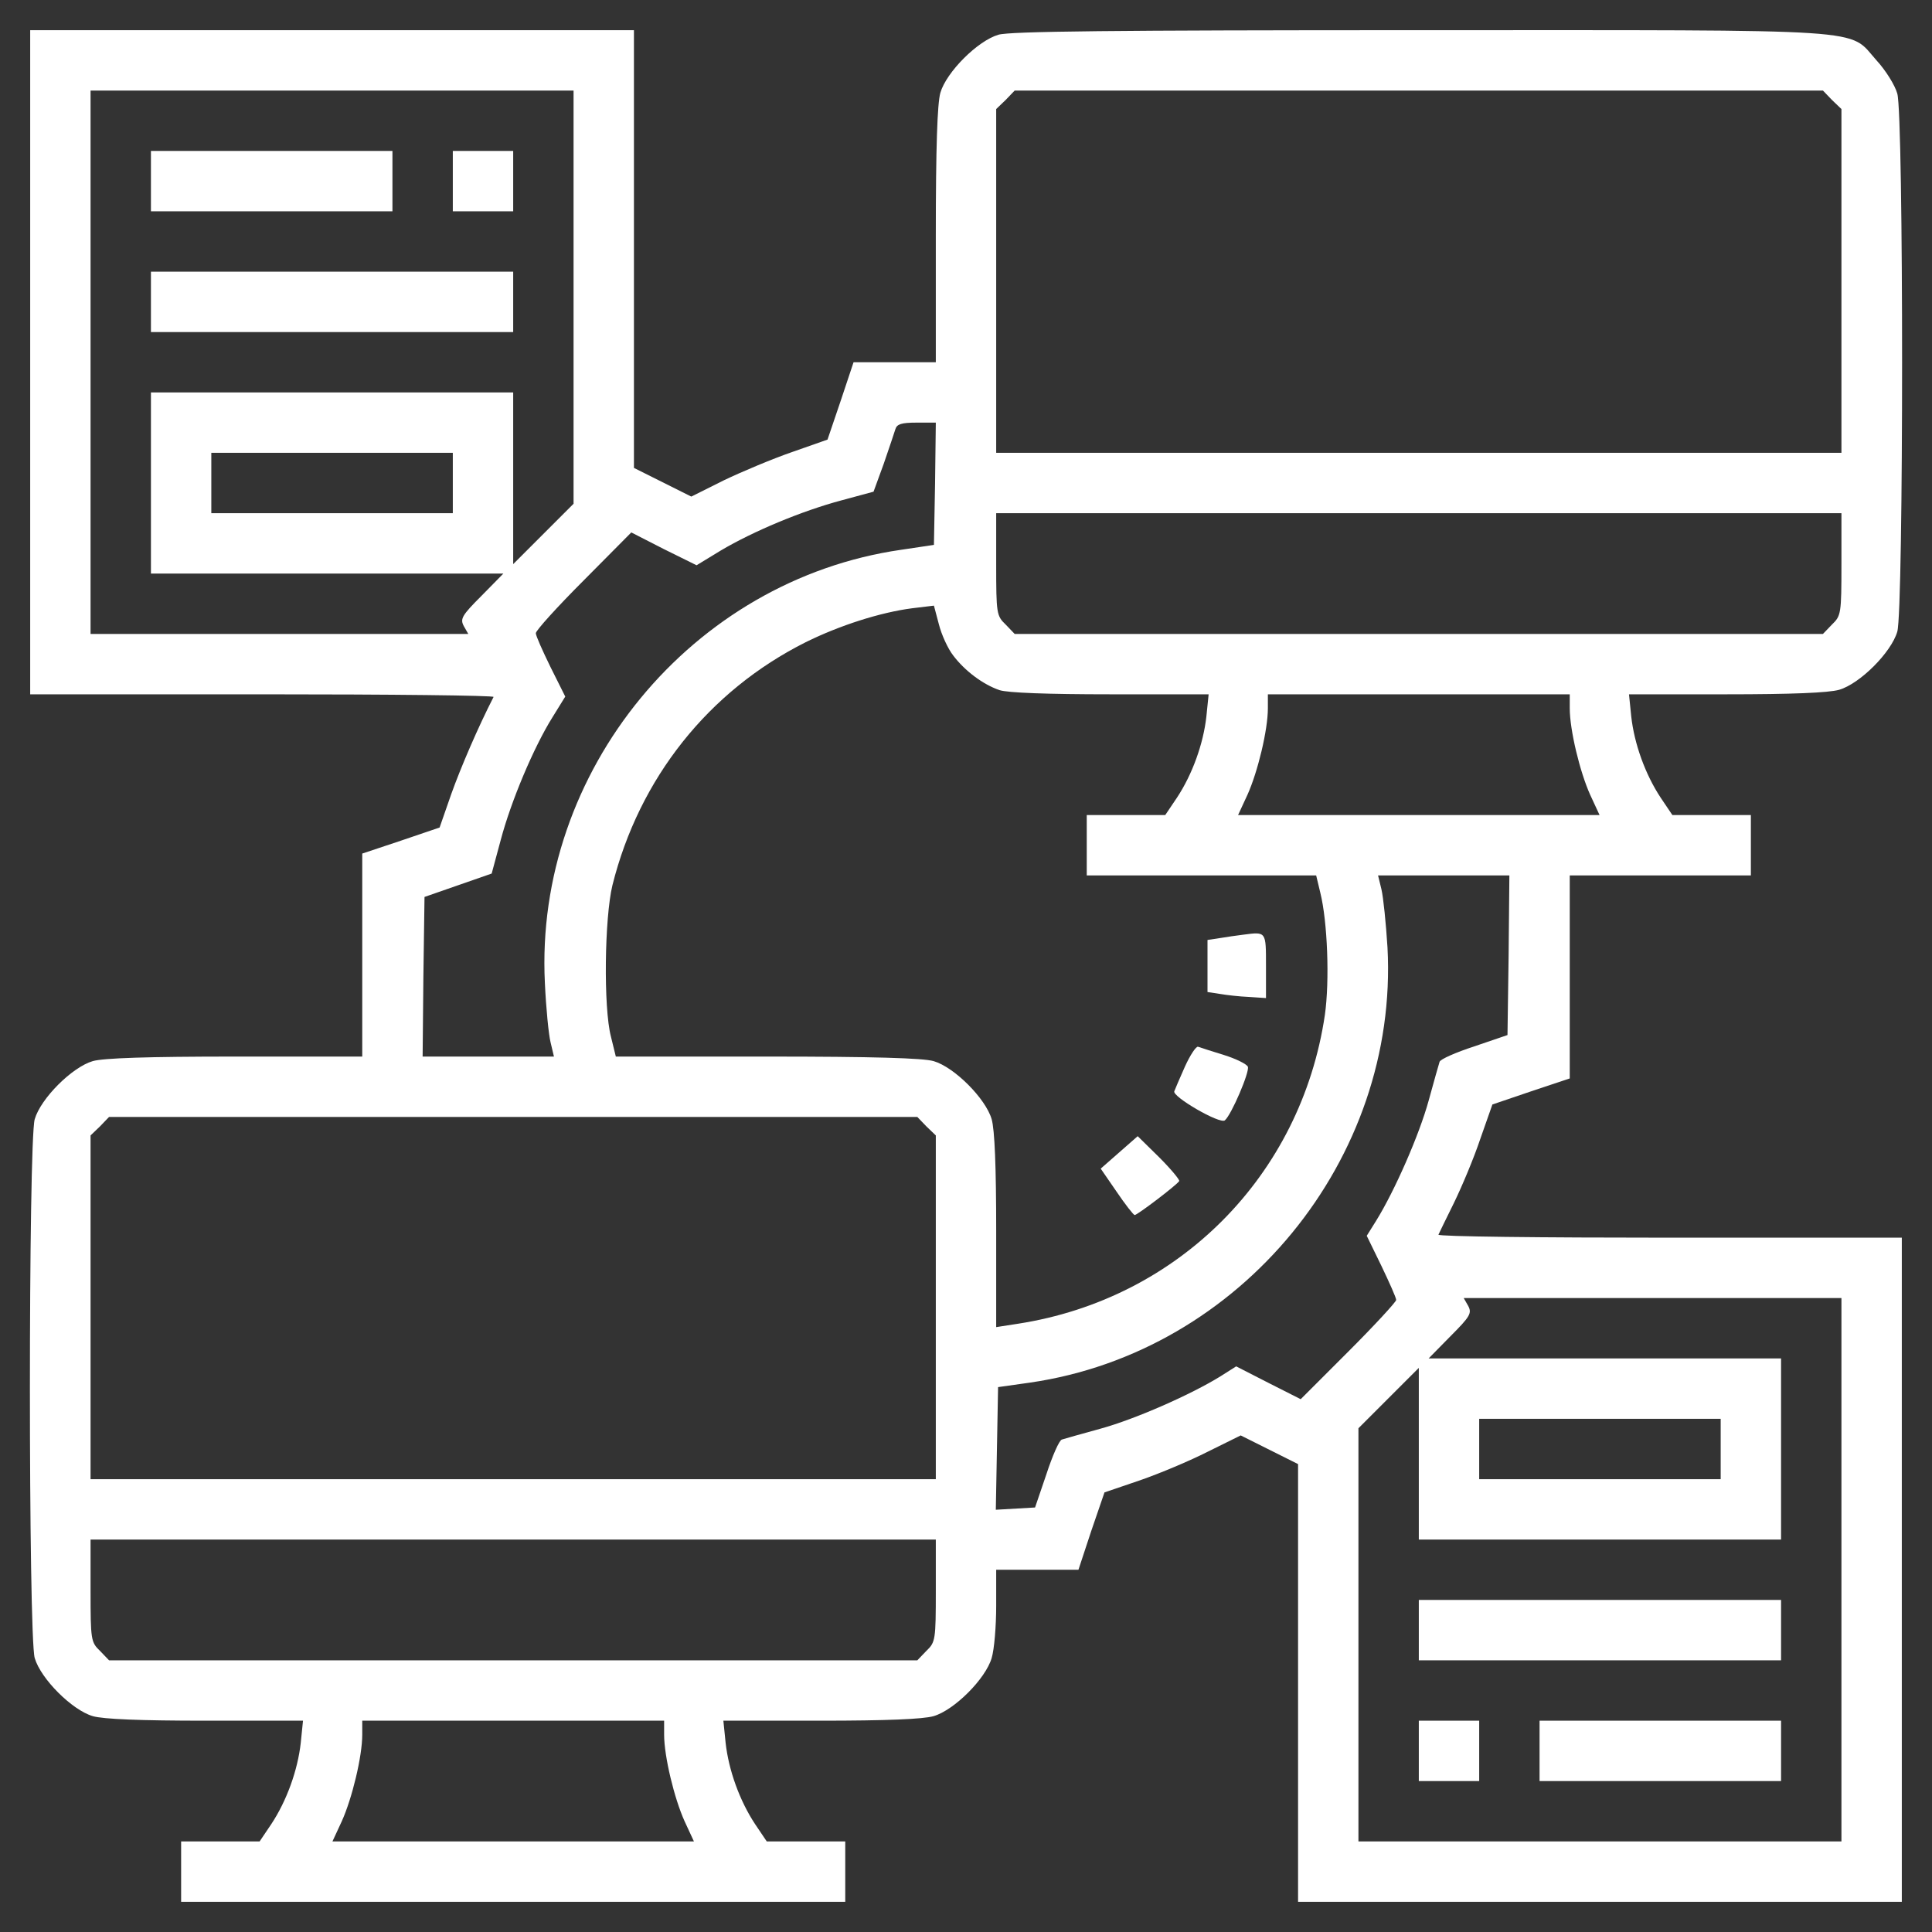
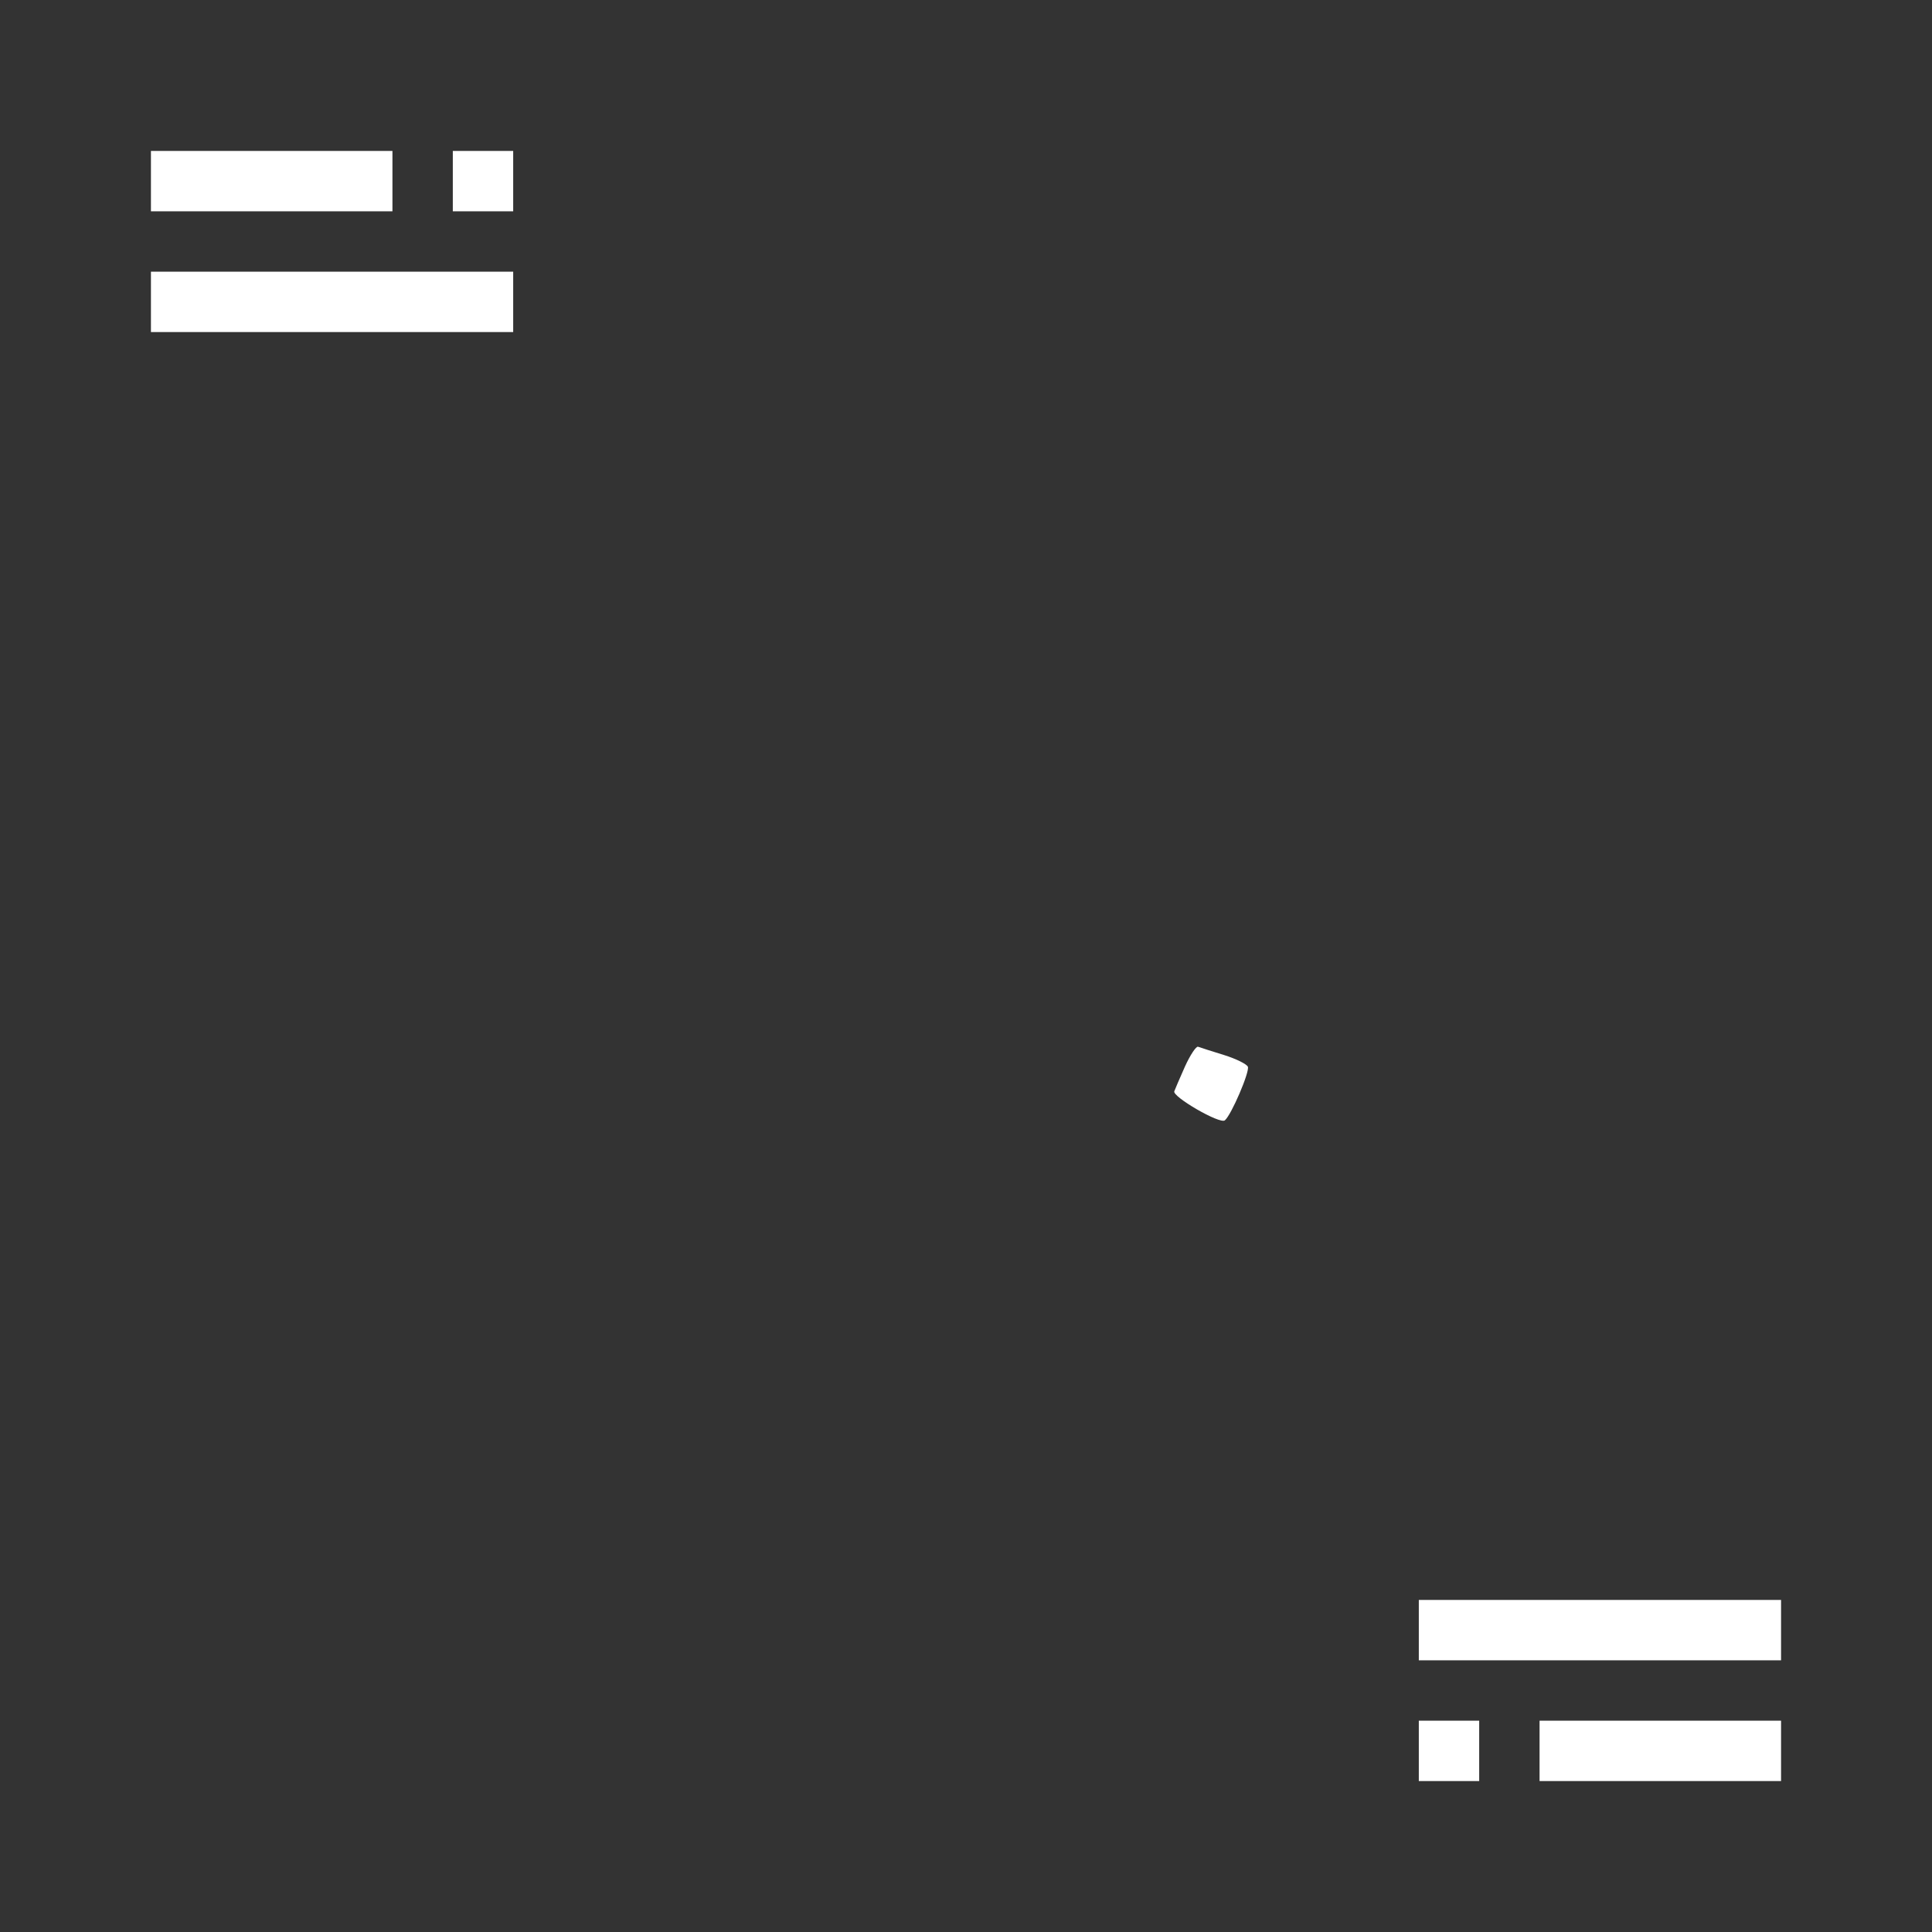
<svg xmlns="http://www.w3.org/2000/svg" version="1.0" width="512pt" height="512pt" viewBox="0 0 512 512" preserveAspectRatio="xMidYMid meet">
  <rect x="0" y="0" width="512" height="512" fill="#333333" stroke="none" />
  <g transform="translate(0,512) scale(0.1,-0.1)" fill="#ffffff" stroke="none">
-     <path d="M80 4160 l0 -880 616 0 c339 0 614 -3 612 -7 -41 -80 -87 -187 -112 -257 l-31 -89 -103 -35 -102 -34 0 -269 0 -269 -336 0 c-235 0 -349 -4 -378 -12 -55 -16 -138 -99 -154 -154 -17 -59 -17 -1369 0 -1428 16 -55 99 -138 154 -154 28 -8 126 -12 299 -12 l258 0 -6 -59 c-8 -72 -37 -153 -78 -215 l-31 -46 -104 0 -104 0 0 -80 0 -80 880 0 880 0 0 80 0 80 -104 0 -104 0 -31 46 c-41 62 -70 143 -78 215 l-6 59 258 0 c173 0 271 4 299 12 55 16 138 99 154 154 7 23 12 85 12 138 l0 96 109 0 109 0 34 103 35 102 94 32 c52 18 133 52 180 76 l87 43 76 -38 76 -38 0 -580 0 -580 800 0 800 0 0 880 0 880 -616 0 c-339 0 -614 3 -612 8 2 4 20 42 41 84 21 43 53 119 70 170 l32 91 103 35 102 34 0 269 0 269 240 0 240 0 0 80 0 80 -104 0 -104 0 -31 46 c-41 62 -70 143 -78 215 l-6 59 258 0 c173 0 271 4 299 12 55 16 138 99 154 154 17 58 17 1369 0 1426 -6 22 -31 62 -55 88 -77 86 7 80 -1211 80 -815 0 -1085 -3 -1116 -12 -55 -16 -138 -99 -154 -154 -8 -29 -12 -143 -12 -378 l0 -336 -109 0 -109 0 -34 -102 -35 -103 -94 -33 c-52 -18 -133 -52 -181 -75 l-86 -43 -76 38 -76 38 0 580 0 580 -800 0 -800 0 0 -880z m1440 172 l0 -547 -80 -80 -80 -80 0 228 0 227 -480 0 -480 0 0 -240 0 -240 467 0 467 0 -58 -59 c-52 -52 -57 -61 -47 -80 l12 -21 -501 0 -500 0 0 720 0 720 640 0 640 0 0 -548z m3335 523 l25 -24 0 -456 0 -455 -1120 0 -1120 0 0 455 0 456 25 24 24 25 1071 0 1071 0 24 -25z m-2377 -1017 l-3 -162 -87 -13 c-555 -80 -972 -587 -944 -1148 3 -66 10 -137 15 -157 l9 -38 -174 0 -174 0 2 211 3 212 89 31 89 31 24 89 c27 102 87 245 137 325 l34 55 -39 78 c-21 43 -39 83 -39 90 0 7 57 70 127 140 l126 127 86 -44 87 -43 64 39 c86 51 215 105 320 133 l85 23 27 74 c14 41 28 82 31 92 4 13 16 17 56 17 l51 0 -2 -162z m-1278 2 l0 -80 -320 0 -320 0 0 80 0 80 320 0 320 0 0 -80z m3680 -215 c0 -131 -1 -137 -25 -160 l-24 -25 -1071 0 -1071 0 -24 25 c-24 23 -25 29 -25 160 l0 135 1120 0 1120 0 0 -135z m-2354 -242 c31 -41 79 -77 123 -92 22 -7 126 -11 294 -11 l260 0 -6 -59 c-8 -72 -37 -153 -78 -215 l-31 -46 -104 0 -104 0 0 -80 0 -80 304 0 304 0 11 -46 c19 -76 25 -233 12 -324 -63 -425 -387 -752 -813 -818 l-58 -9 0 255 c0 171 -4 268 -12 296 -16 55 -99 138 -154 154 -29 8 -157 12 -442 12 l-400 0 -13 53 c-20 77 -17 314 4 401 71 284 255 515 512 644 91 45 198 79 282 90 l58 7 13 -49 c7 -28 24 -65 38 -83z m1634 -140 c0 -58 27 -169 54 -229 l25 -54 -479 0 -479 0 25 54 c27 60 54 171 54 229 l0 37 400 0 400 0 0 -37z m-162 -655 l-3 -211 -88 -30 c-49 -16 -90 -34 -92 -41 -2 -6 -15 -52 -29 -103 -25 -91 -90 -239 -139 -318 l-25 -40 39 -80 c21 -44 39 -84 39 -90 0 -5 -57 -67 -126 -136 l-127 -127 -85 43 -86 44 -41 -26 c-79 -49 -227 -114 -318 -139 -51 -14 -97 -27 -103 -29 -7 -2 -25 -43 -41 -92 l-30 -88 -52 -3 -52 -3 3 162 3 163 85 12 c558 81 977 592 947 1153 -4 64 -11 133 -16 154 l-9 37 174 0 174 0 -2 -212z m-1543 -453 l25 -24 0 -456 0 -455 -1120 0 -1120 0 0 455 0 456 25 24 24 25 1071 0 1071 0 24 -25z m2425 -1175 l0 -720 -640 0 -640 0 0 548 0 547 80 80 80 80 0 -228 0 -227 480 0 480 0 0 240 0 240 -467 0 -467 0 58 59 c52 52 57 61 47 80 l-12 21 501 0 500 0 0 -720z m-320 320 l0 -80 -320 0 -320 0 0 80 0 80 320 0 320 0 0 -80z m-2080 -375 c0 -131 -1 -137 -25 -160 l-24 -25 -1071 0 -1071 0 -24 25 c-24 23 -25 29 -25 160 l0 135 1120 0 1120 0 0 -135z m-720 -382 c0 -58 27 -169 54 -229 l25 -54 -479 0 -479 0 25 54 c27 60 54 171 54 229 l0 37 400 0 400 0 0 -37z" />
    <path d="M400 4640 l0 -80 320 0 320 0 0 80 0 80 -320 0 -320 0 0 -80z" />
    <path d="M1200 4640 l0 -80 80 0 80 0 0 80 0 80 -80 0 -80 0 0 -80z" />
    <path d="M400 4320 l0 -80 480 0 480 0 0 80 0 80 -480 0 -480 0 0 -80z" />
-     <path d="M3295 2643 c-16 -2 -45 -6 -62 -9 l-33 -5 0 -69 0 -69 33 -5 c17 -3 52 -7 77 -8 l45 -3 0 85 c0 92 1 91 -60 83z" />
    <path d="M3140 2293 c-14 -31 -26 -60 -28 -65 -6 -14 121 -88 134 -77 17 14 66 128 61 142 -3 7 -31 21 -63 31 -33 10 -63 20 -69 22 -5 2 -21 -22 -35 -53z" />
-     <path d="M2966 2066 l-49 -43 42 -61 c23 -34 45 -62 48 -62 7 0 111 79 118 90 2 3 -22 32 -53 63 l-57 56 -49 -43z" />
    <path d="M3760 800 l0 -80 480 0 480 0 0 80 0 80 -480 0 -480 0 0 -80z" />
    <path d="M3760 480 l0 -80 80 0 80 0 0 80 0 80 -80 0 -80 0 0 -80z" />
    <path d="M4080 480 l0 -80 320 0 320 0 0 80 0 80 -320 0 -320 0 0 -80z" />
  </g>
</svg>